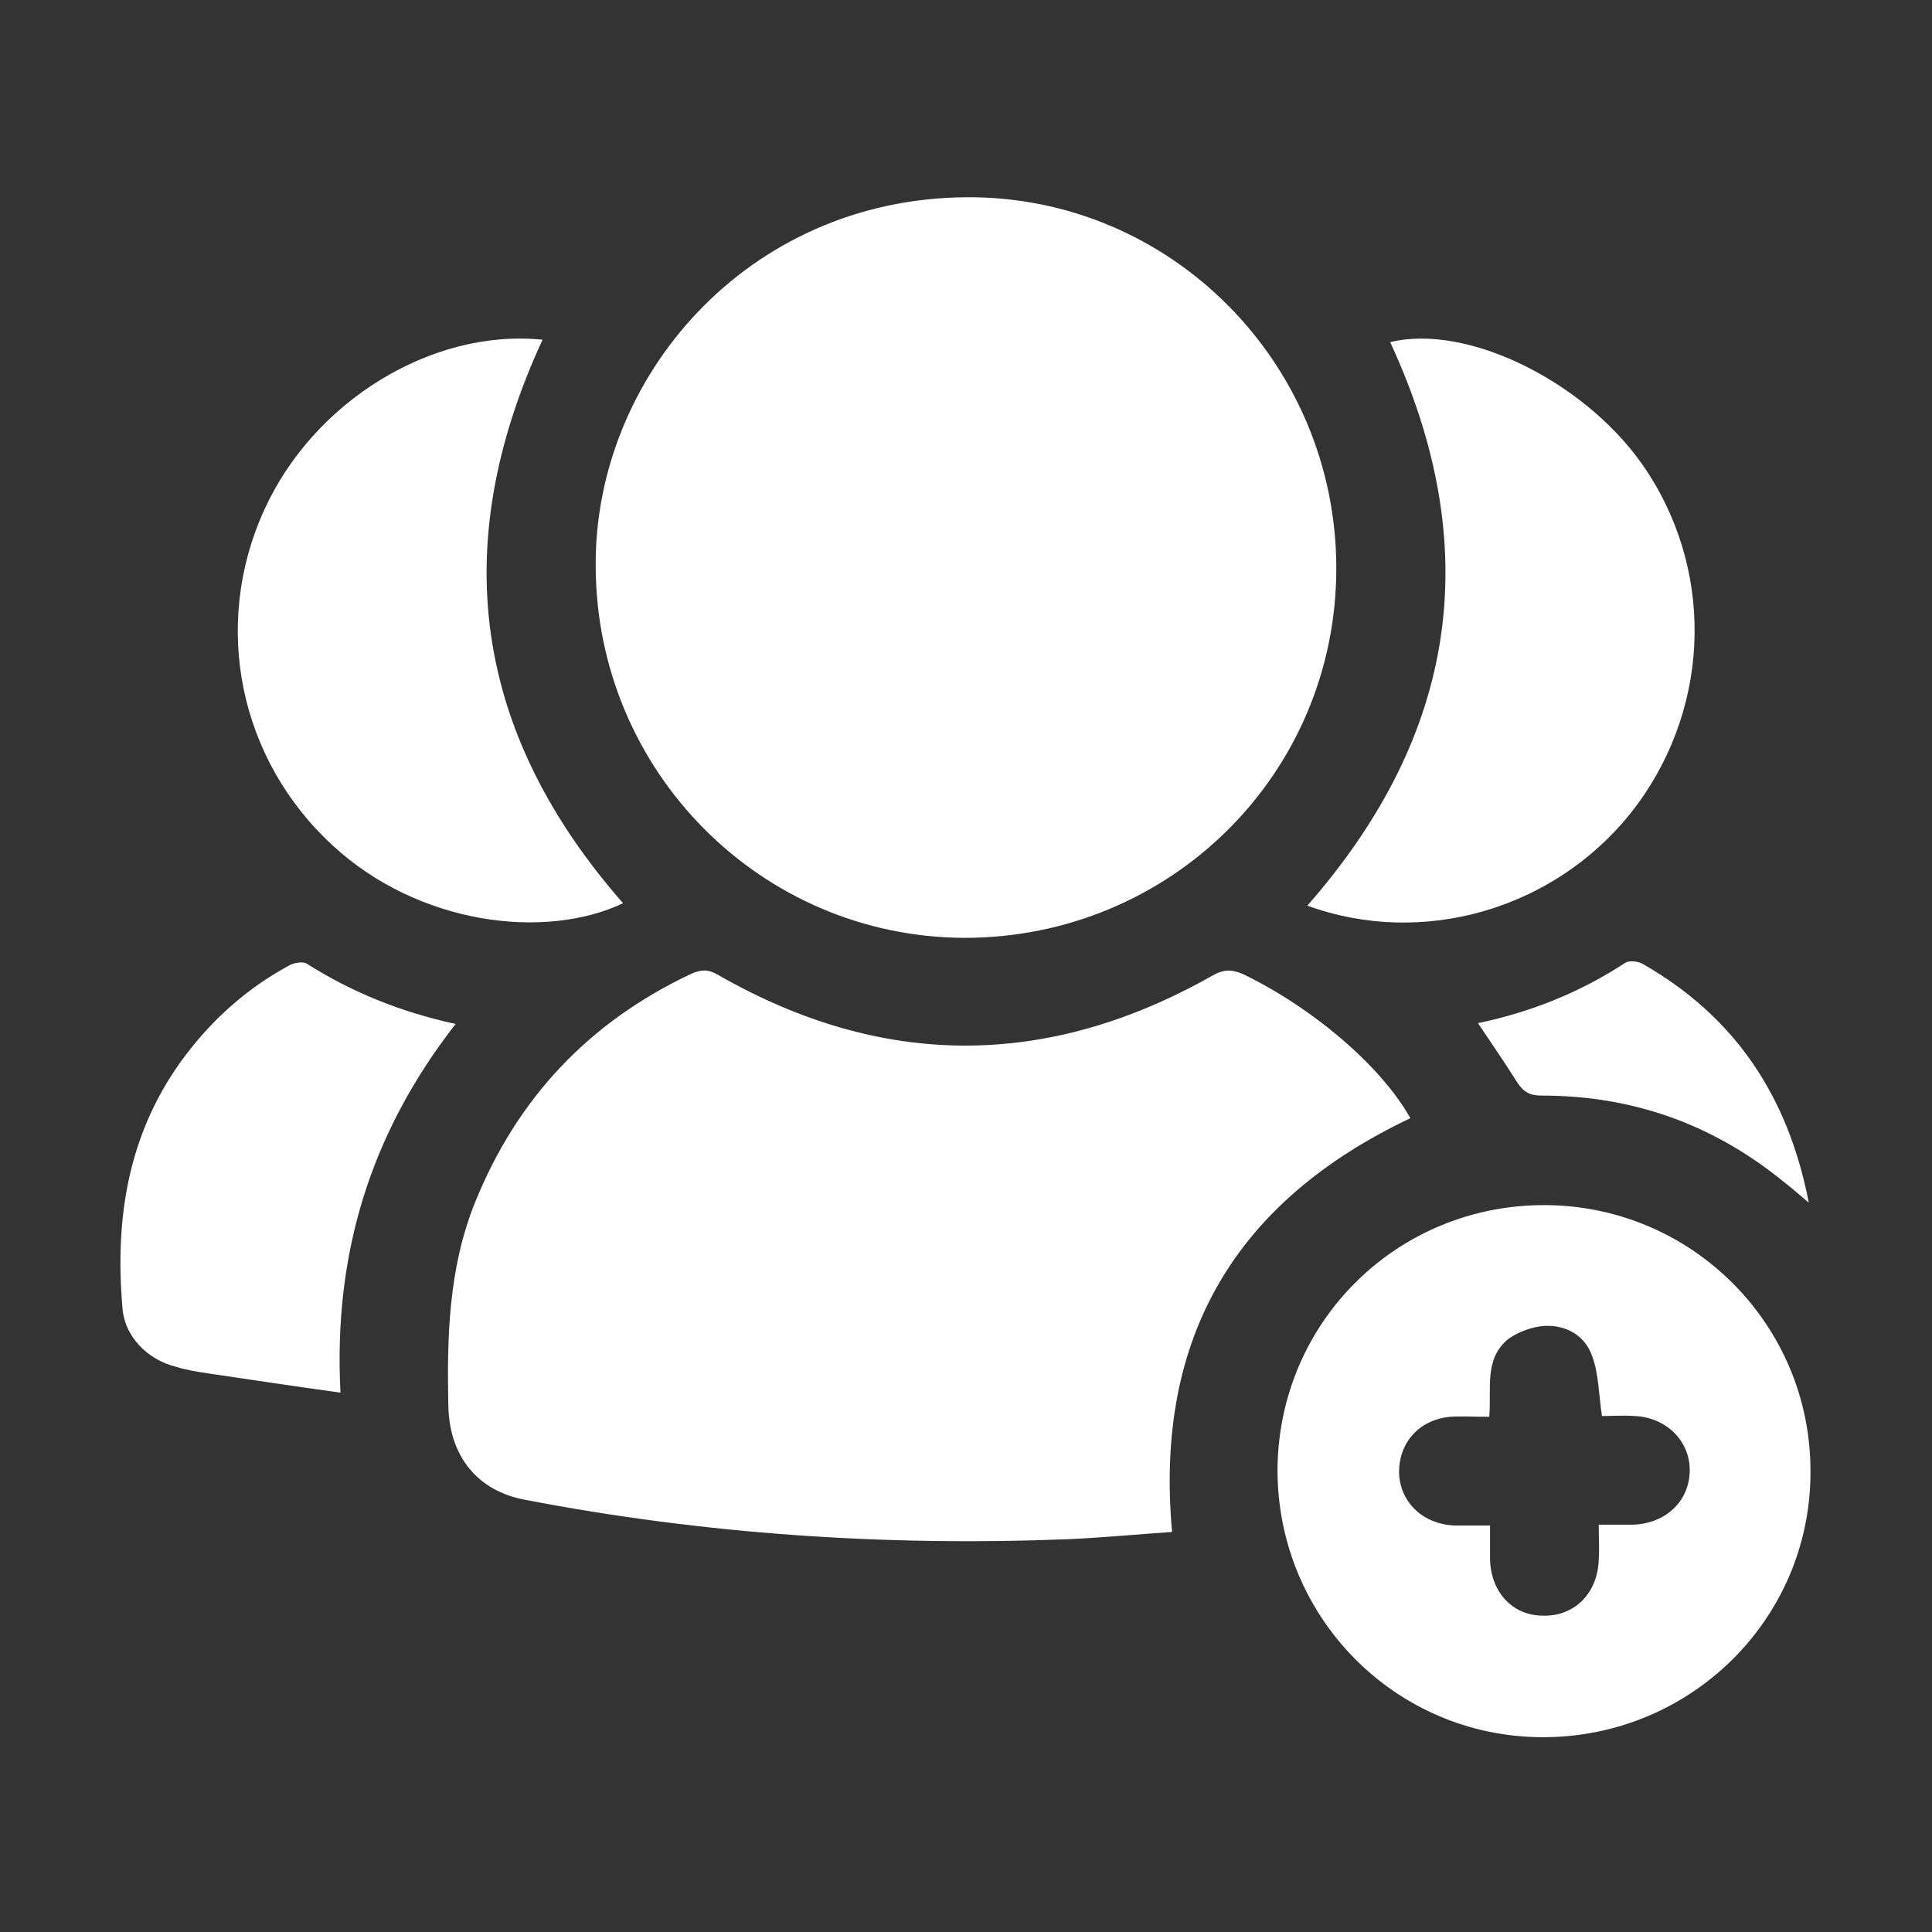
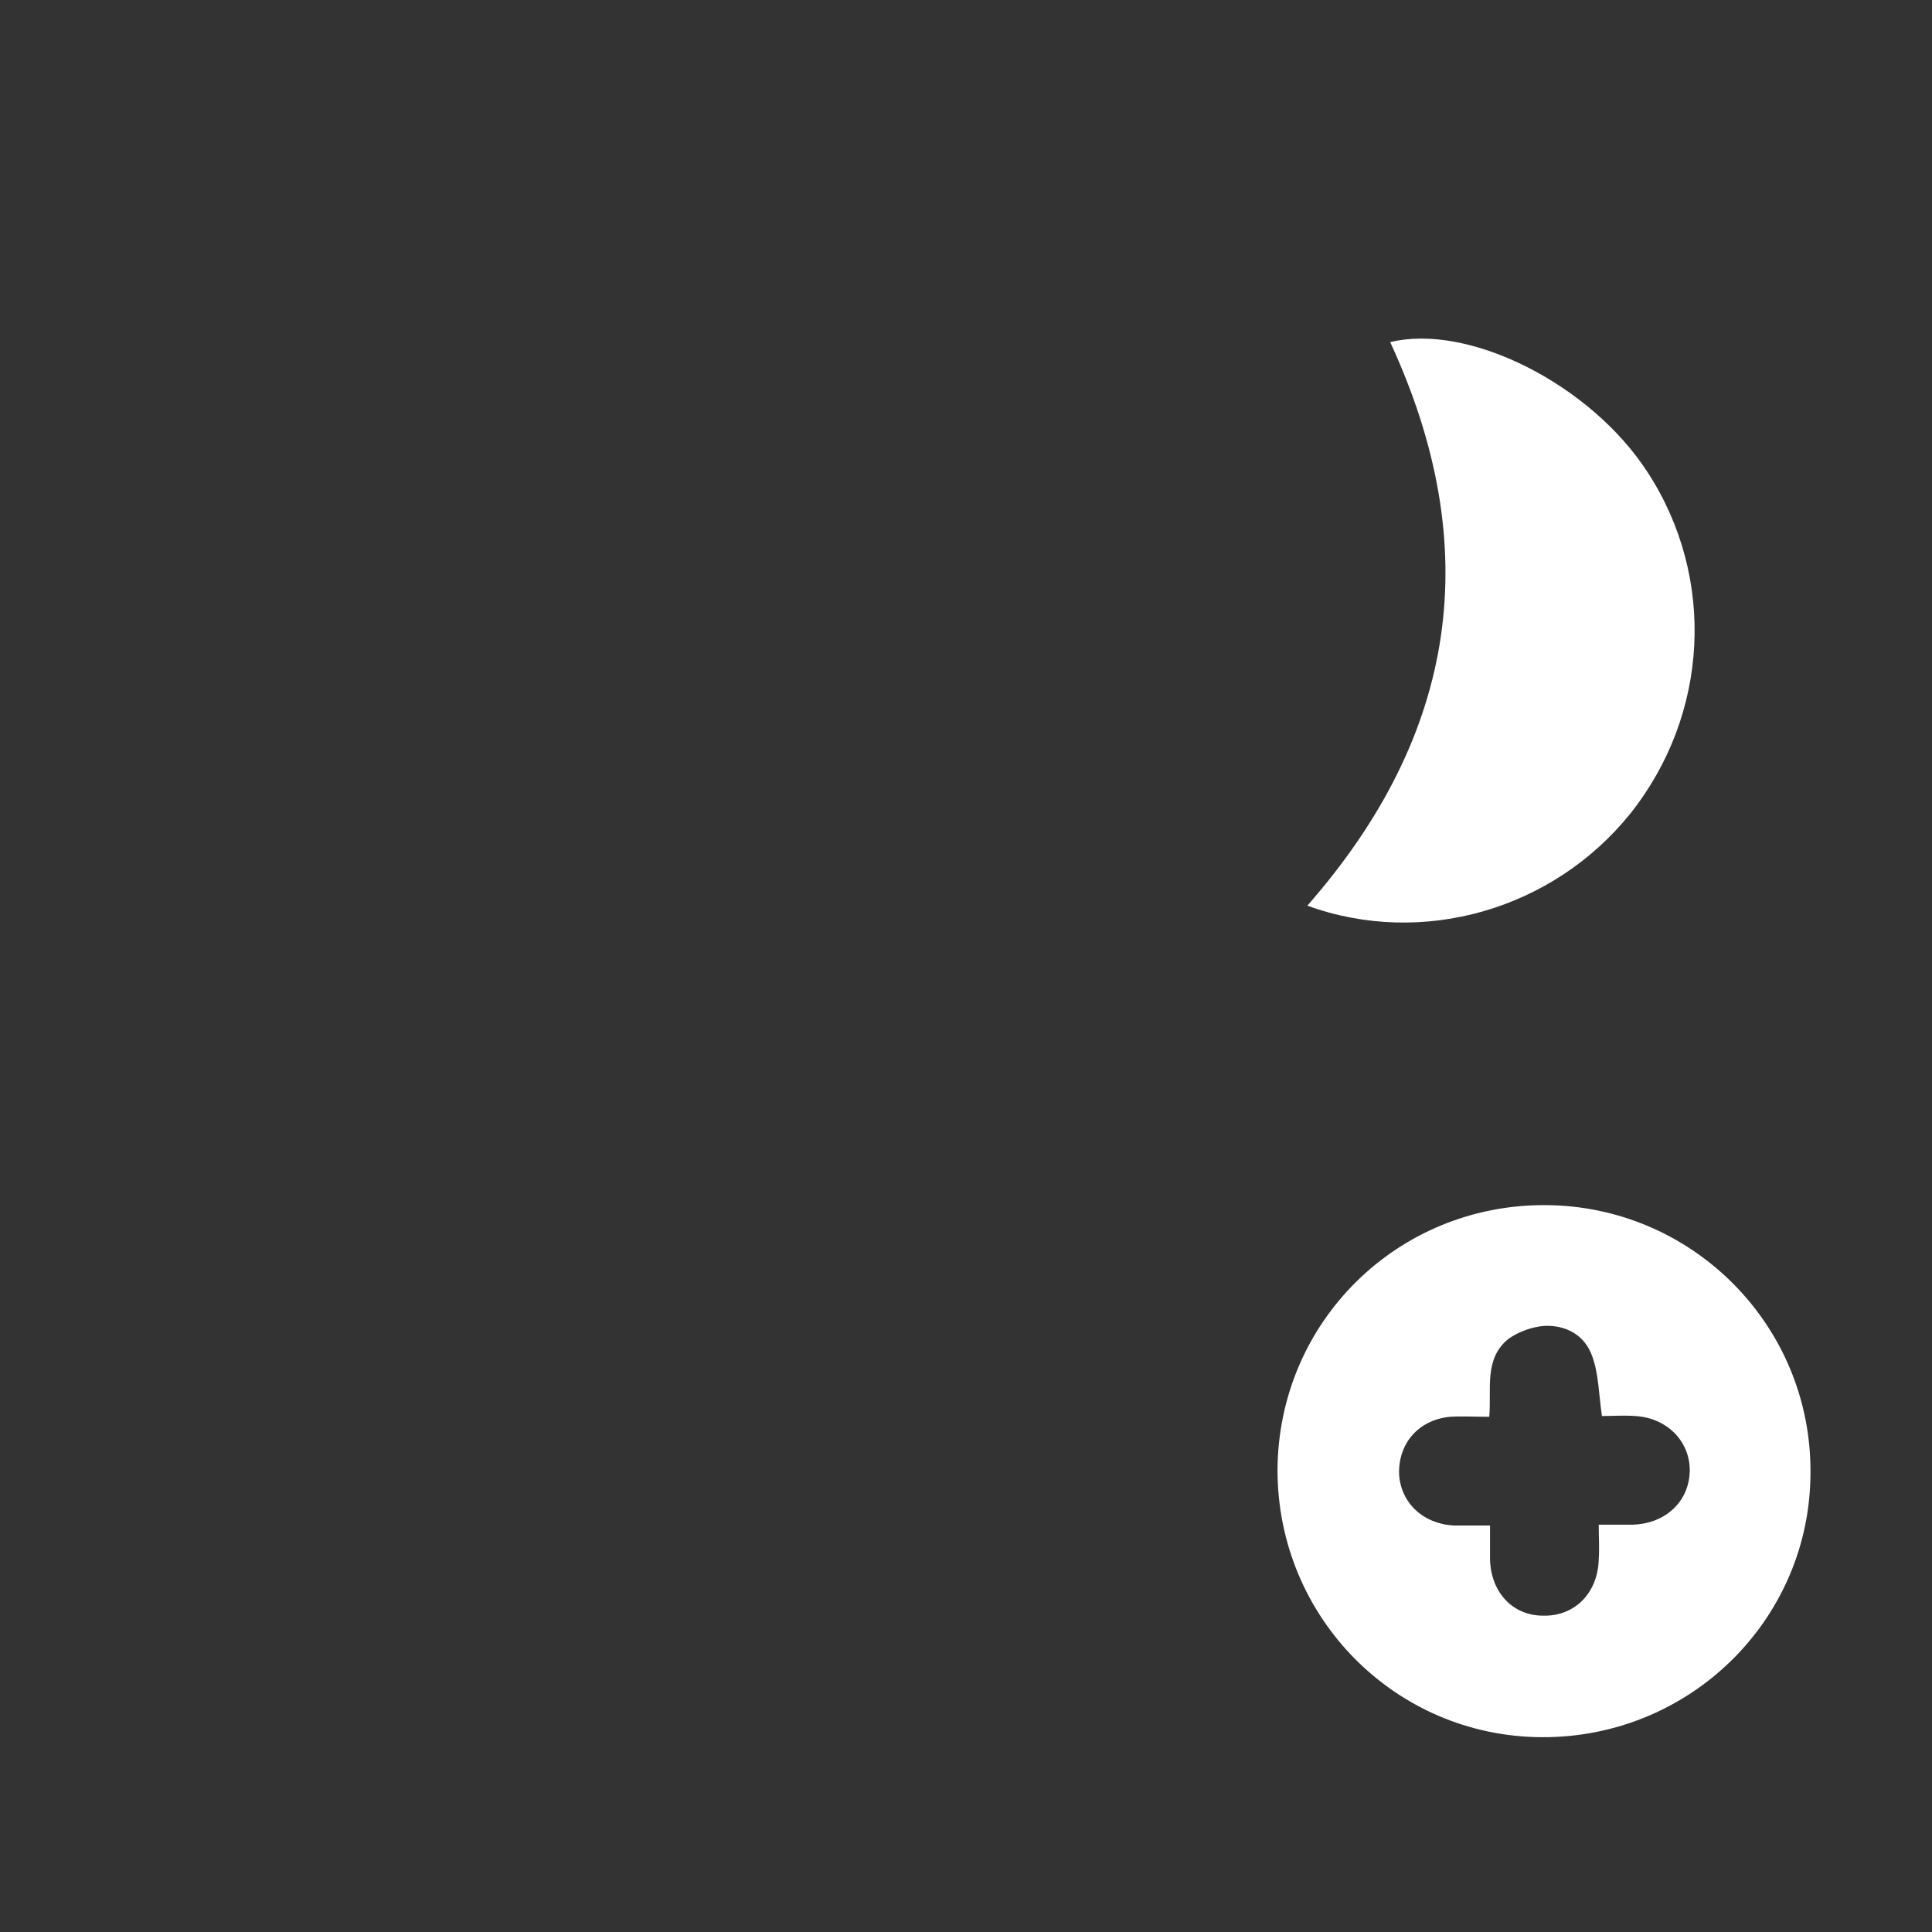
<svg xmlns="http://www.w3.org/2000/svg" width="30" height="30" viewBox="0 0 30 30" fill="none">
  <rect x="0" y="0" width="30" height="30" fill="#333333" stroke="none" />
-   <path d="M20.75 8.825C20.75 12.013 18.175 14.563 14.975 14.563C11.812 14.55 9.262 11.975 9.25 8.8C9.225 5.863 11.6 3.088 15 3.063C18.175 3.038 20.75 5.638 20.75 8.825Z" fill="white" />
-   <path d="M18.2 23.788C17.663 23.825 17.137 23.875 16.6 23.9C13.762 24.013 10.938 23.825 8.15 23.288C7.412 23.15 6.988 22.613 6.963 21.863C6.938 20.775 6.963 19.7 7.375 18.675C8.025 17.063 9.137 15.875 10.725 15.125C10.887 15.05 11 15.05 11.15 15.138C13.7 16.6 16.262 16.6 18.825 15.15C19 15.05 19.125 15.05 19.3 15.125C20.363 15.638 21.438 16.538 21.9 17.363C19.188 18.65 17.925 20.763 18.2 23.788Z" fill="white" />
  <path d="M19.837 22.825C19.85 20.525 21.7 18.7 24 18.713C26.275 18.725 28.125 20.575 28.113 22.863C28.113 25.15 26.238 26.988 23.938 26.975C21.663 26.963 19.837 25.113 19.837 22.825ZM23.125 22C22.9 22 22.7 21.988 22.512 22C22.025 22.05 21.712 22.413 21.725 22.888C21.75 23.338 22.1 23.663 22.575 23.688C22.762 23.688 22.938 23.688 23.137 23.688C23.137 23.888 23.137 24.05 23.137 24.213C23.15 24.725 23.488 25.088 23.962 25.088C24.45 25.1 24.812 24.738 24.825 24.213C24.837 24.038 24.825 23.875 24.825 23.675C25.025 23.675 25.188 23.675 25.35 23.675C25.85 23.663 26.225 23.325 26.238 22.85C26.25 22.388 25.887 22.013 25.387 21.988C25.212 21.975 25.025 21.988 24.875 21.988C24.825 21.65 24.825 21.338 24.725 21.063C24.613 20.738 24.325 20.575 23.988 20.588C23.8 20.6 23.587 20.675 23.425 20.788C23.038 21.1 23.163 21.563 23.125 22Z" fill="white" />
  <path d="M20.3 14.063C22.637 11.4 23.062 8.5 21.587 5.313C22.8 5.013 24.7 5.963 25.587 7.338C26.65 8.975 26.538 11.1 25.312 12.638C24.113 14.125 22.087 14.713 20.3 14.063Z" fill="white" />
-   <path d="M8.425 5.275C6.938 8.488 7.362 11.388 9.675 14.025C8.463 14.6 6.5 14.363 5.162 13.125C3.712 11.788 3.288 9.713 4.1 7.925C4.862 6.238 6.7 5.1 8.425 5.275Z" fill="white" />
-   <path d="M7.075 15.9C5.75 17.6 5.175 19.475 5.287 21.625C4.562 21.525 3.9 21.425 3.225 21.325C3.062 21.3 2.9 21.275 2.737 21.225C2.288 21.113 1.925 20.75 1.9 20.288C1.775 18.812 2.025 17.438 2.987 16.25C3.4 15.738 3.9 15.312 4.475 15C4.55 14.95 4.7 14.925 4.763 14.963C5.45 15.4 6.213 15.713 7.075 15.9Z" fill="white" />
-   <path d="M22.95 15.887C23.788 15.713 24.55 15.4 25.238 14.95C25.3 14.912 25.425 14.925 25.5 14.963C26.925 15.775 27.762 17 28.087 18.675C27.925 18.538 27.825 18.45 27.712 18.363C26.613 17.462 25.363 17.012 23.938 17.012C23.762 17.012 23.663 16.962 23.562 16.812C23.375 16.512 23.175 16.225 22.95 15.887Z" fill="white" />
</svg>